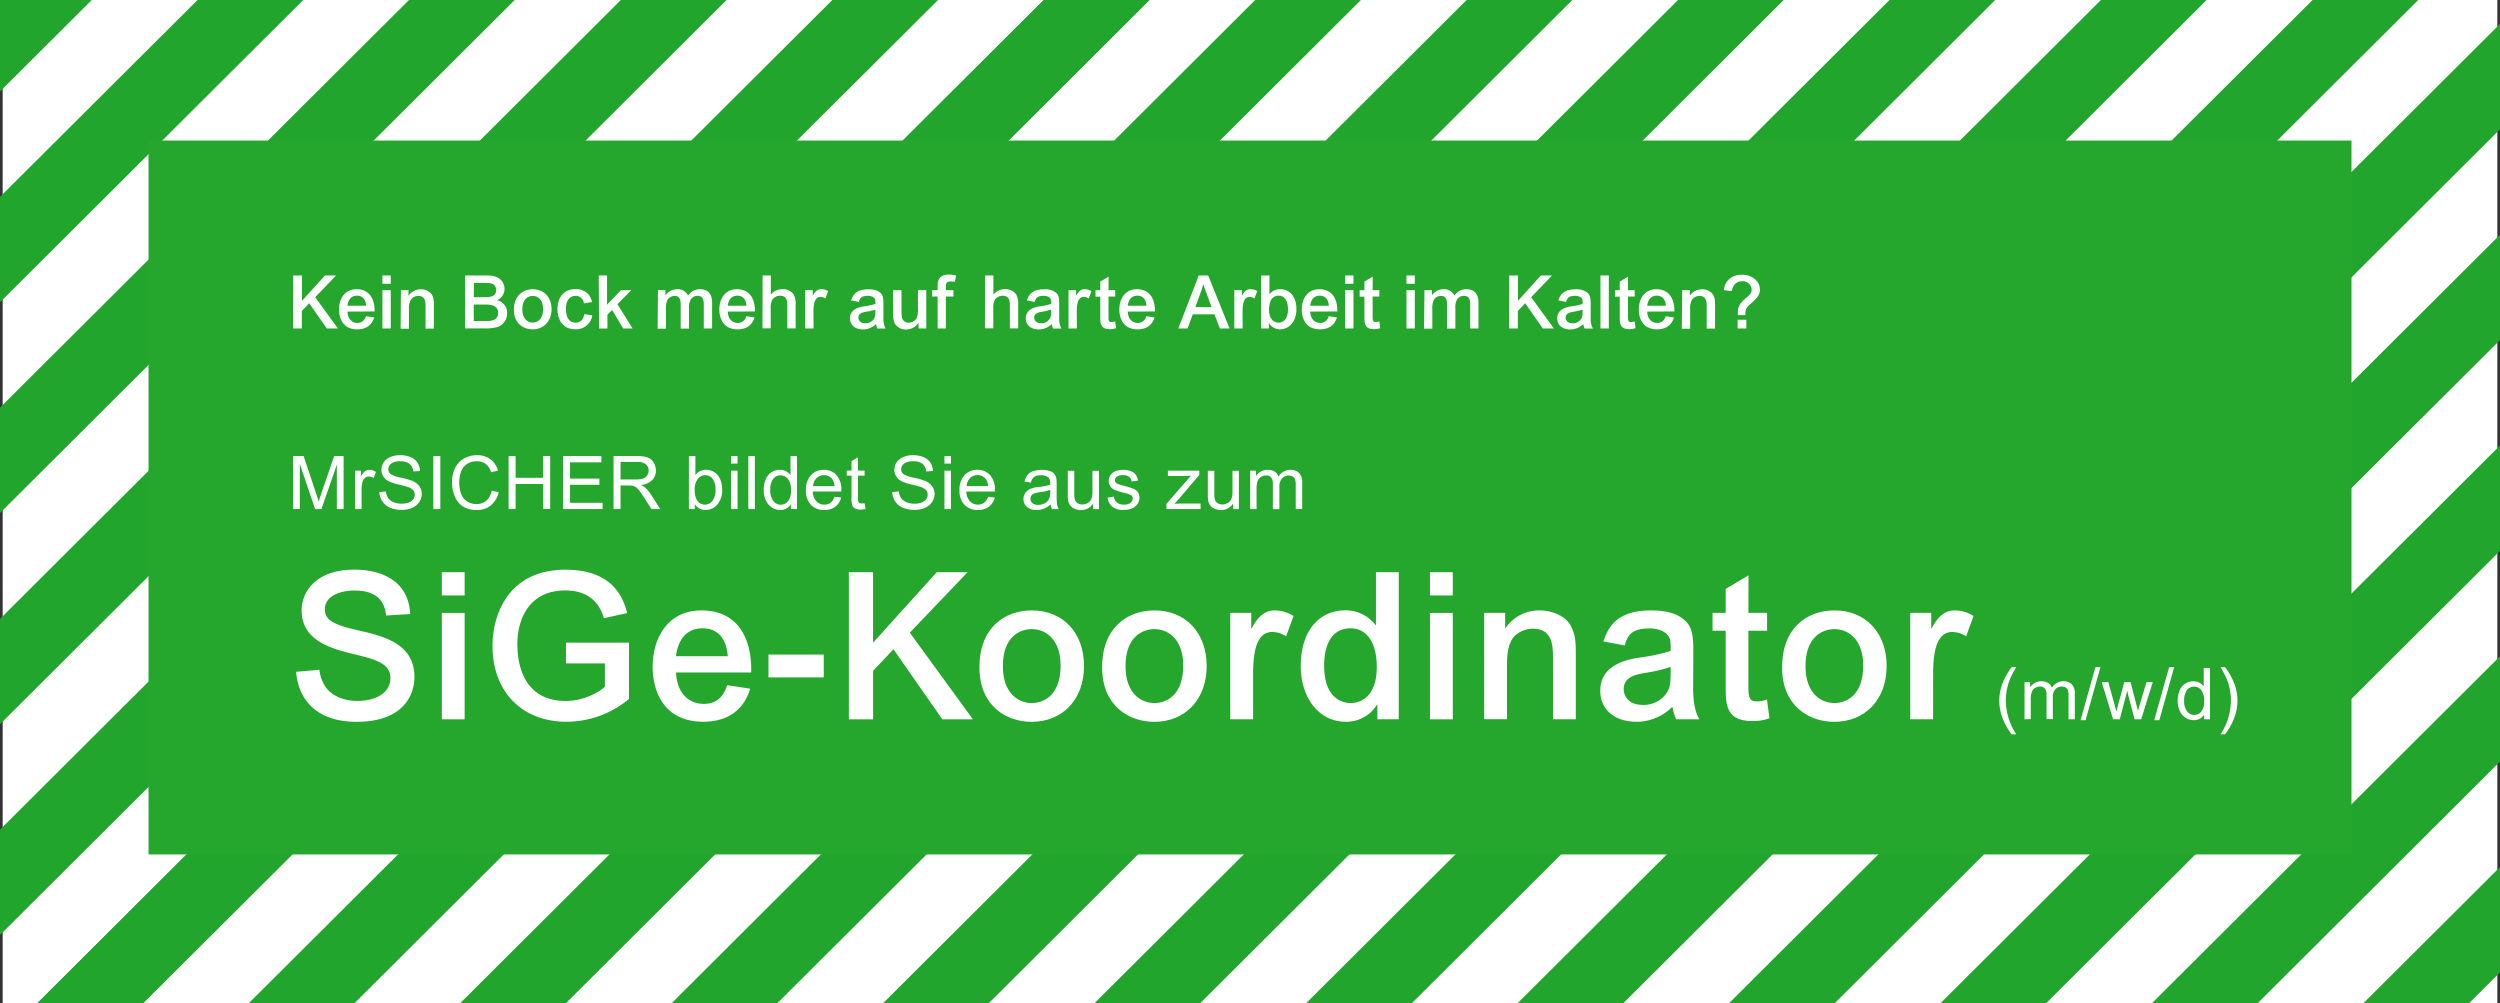
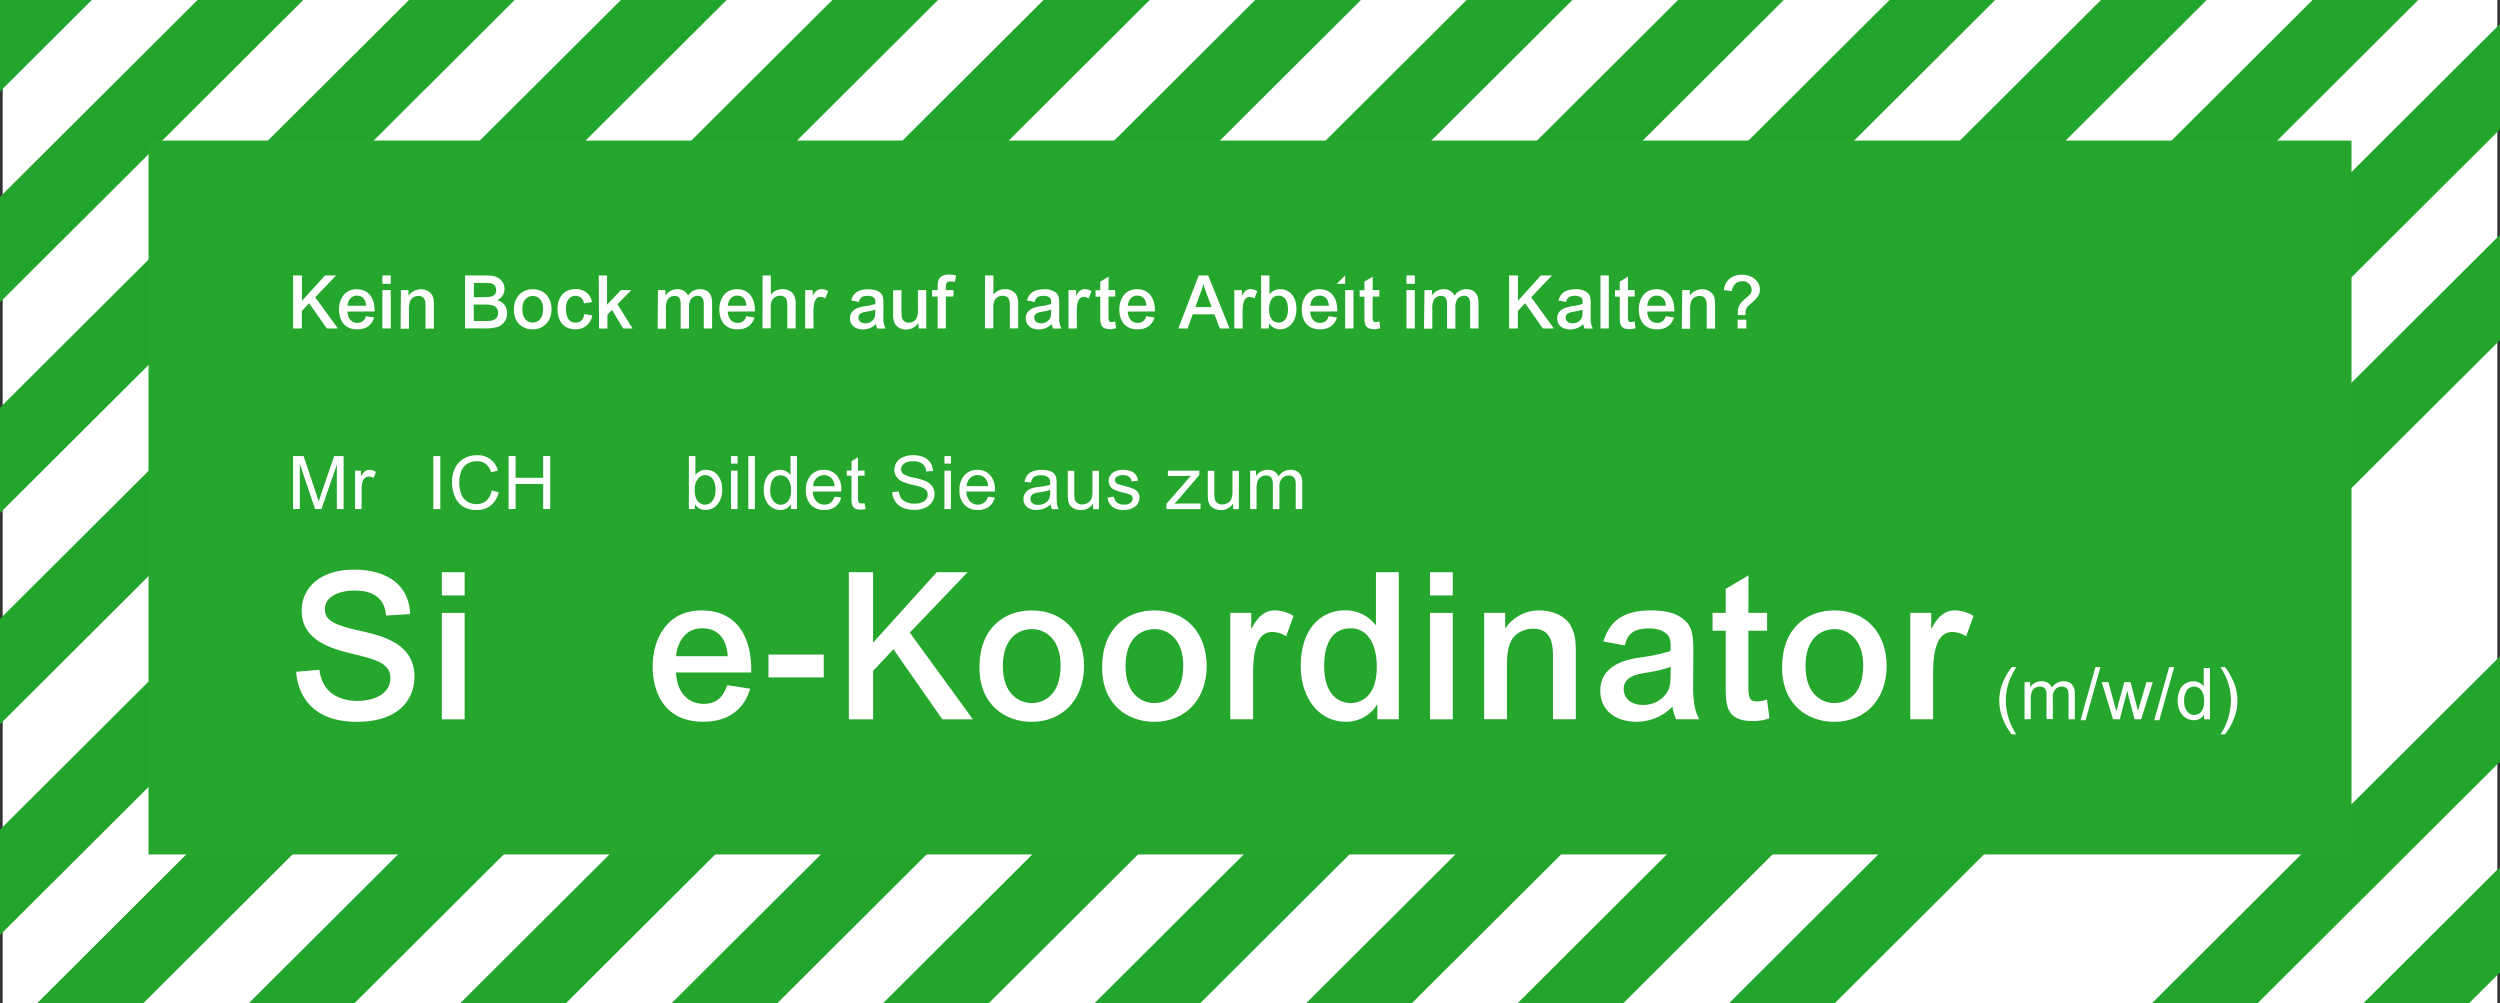
<svg xmlns="http://www.w3.org/2000/svg" viewBox="0 0 900 361.23">
  <rect x="0" y="0" width="900" height="361.23" fill="#333333" stroke="none" />
  <g id="Ebene_2" data-name="Ebene 2">
    <g id="Ebene_1-2" data-name="Ebene 1">
      <rect x="0.96" width="898.08" height="361.23" style="fill:#fff" />
      <polygon points="0 0 0 32.94 33.05 0 0 0" style="fill:#22a52d" />
      <polygon points="71.11 0 0 70.88 0 108.82 109.17 0 71.11 0" style="fill:#22a52d" />
      <polygon points="147.23 0 0 146.75 0 184.69 185.29 0 147.23 0" style="fill:#22a52d" />
      <polygon points="223.51 0 0 222.8 0 260.73 261.57 0 223.51 0" style="fill:#22a52d" />
      <polygon points="299.63 0 0 298.67 0 336.61 337.69 0 299.63 0" style="fill:#22a52d" />
      <polygon points="375.75 0 13.36 361.23 51.42 361.23 413.81 0 375.75 0" style="fill:#22a52d" />
      <polygon points="375.75 0 13.36 361.23 51.42 361.23 413.81 0 375.75 0" style="fill:#22a52d" />
      <polygon points="451.87 0 89.48 361.23 127.54 361.23 489.93 0 451.87 0" style="fill:#22a52d" />
      <polygon points="527.98 0 165.59 361.23 203.66 361.23 566.05 0 527.98 0" style="fill:#22a52d" />
      <polygon points="604.09 0 241.7 361.23 279.76 361.23 642.15 0 604.09 0" style="fill:#22a52d" />
      <polygon points="680.22 0 317.82 361.23 355.88 361.23 718.27 0 680.22 0" style="fill:#22a52d" />
      <polygon points="756.34 0 393.94 361.23 432 361.23 794.39 0 756.34 0" style="fill:#22a52d" />
      <polygon points="832.52 0 470.13 361.23 508.19 361.23 870.57 0 832.52 0" style="fill:#22a52d" />
      <polygon points="546.25 361.23 584.31 361.23 900 46.55 900 8.61 546.25 361.23" style="fill:#22a52d" />
      <polygon points="622.37 361.23 660.43 361.23 900 122.42 900 84.49 622.37 361.23" style="fill:#22a52d" />
-       <polygon points="698.5 361.23 736.55 361.23 900 198.31 900 160.38 698.5 361.23" style="fill:#22a52d" />
      <polygon points="774.62 361.23 812.67 361.23 900 274.18 900 236.25 774.62 361.23" style="fill:#22a52d" />
      <polygon points="850.74 361.23 888.79 361.23 900 350.06 900 312.13 850.74 361.23" style="fill:#22a52d" />
      <rect x="53.47" y="50.6" width="793.07" height="257" style="fill:#25a62d" />
      <path d="M108.69,99.16v9.15L117,99.16h4L113.47,107l8.18,11.25h-4l-6.35-9.09-2.64,2.8v6.29h-3.14V99.16Z" style="fill:#fff" />
      <path d="M125.09,112.17c.08,2.38,1.38,4.08,3.62,4.08a3.05,3.05,0,0,0,3-2.42l3,.45c-.74,2.51-2.66,4.29-6.08,4.29-5.38,0-6.58-4.29-6.58-7.14,0-3.52,1.78-7.31,6.34-7.31s6.56,3.47,6.46,8Zm6.72-2.1c-.08-1.23-.56-3.63-3.31-3.63-2.93,0-3.36,3-3.41,3.63Z" style="fill:#fff" />
      <path d="M137.67,99.16h3v3h-3Zm0,5.28h3v13.81h-3Z" style="fill:#fff" />
      <path d="M144.33,104.44h2.72v2h.06a5.25,5.25,0,0,1,4.42-2.29,4.61,4.61,0,0,1,4,2c.67,1.25.67,2.18.67,4.07v8.08h-3v-7.76c0-1.7,0-4-2.62-4a3.23,3.23,0,0,0-2.8,1.55,7,7,0,0,0-.56,3.25v7h-3Z" style="fill:#fff" />
      <path d="M167.42,99.16h7.36c2.45,0,3.57.3,4.51.83a4.63,4.63,0,0,1,2.34,4,4.43,4.43,0,0,1-2.66,4.08,4.64,4.64,0,0,1,3.6,4.64,5.27,5.27,0,0,1-3.12,4.91,16,16,0,0,1-5.12.61h-6.91Zm3.15,7.82H174c2.11,0,4.62,0,4.62-2.56a2.64,2.64,0,0,0-.75-1.87c-.69-.69-2.08-.69-4.19-.69h-3.06Zm0,8.58h4.18c1.76,0,4.56,0,4.56-2.93s-3-3-5-3h-3.78Z" style="fill:#fff" />
      <path d="M191.79,104.12c4.05,0,6.77,2.91,6.77,7.2s-2.85,7.25-6.8,7.25c-3.3,0-6.77-2.08-6.77-7.06S188.24,104.12,191.79,104.12Zm0,12c1.33,0,3.73-.8,3.73-4.88,0-3.23-1.78-4.72-3.73-4.72-1.68,0-3.76,1.12-3.76,4.8S190.16,116.15,191.79,116.15Z" style="fill:#fff" />
      <path d="M213.22,113.53a5.83,5.83,0,0,1-6.1,5c-5.79,0-6.43-5.28-6.43-7.22,0-3.95,2-7.23,6.53-7.23a6,6,0,0,1,4.67,1.95,5.87,5.87,0,0,1,1.2,2.72l-2.88.48a2.94,2.94,0,0,0-2.93-2.72c-3.2,0-3.55,3.33-3.55,4.64,0,1.62.37,5,3.47,5,2.61,0,3-2.3,3.12-3.07Z" style="fill:#fff" />
      <path d="M215.54,99.16h3v10.53l5-5.25h3.73l-5,5.07,5.47,8.74h-3.39l-4-6.66-1.68,1.68v5h-3Z" style="fill:#fff" />
      <path d="M236.87,104.44h2.69v1.9h.05a4.94,4.94,0,0,1,4.21-2.22,4.05,4.05,0,0,1,3.9,2.32,4.91,4.91,0,0,1,4.29-2.32c4.35,0,4.35,3.87,4.35,4.93v9.2h-3v-8.34c0-1.44,0-3.42-2.24-3.42a2.92,2.92,0,0,0-2.51,1.42,5.64,5.64,0,0,0-.56,3v7.38h-3v-8.32c0-1.36,0-3.44-2.16-3.44a3,3,0,0,0-2.59,1.39,7.1,7.1,0,0,0-.55,3.41v7h-3Z" style="fill:#fff" />
      <path d="M262,112.17c.08,2.38,1.39,4.08,3.63,4.08a3,3,0,0,0,3-2.42l3,.45c-.75,2.51-2.67,4.29-6.08,4.29-5.39,0-6.59-4.29-6.59-7.14,0-3.52,1.79-7.31,6.35-7.31s6.56,3.47,6.45,8Zm6.72-2.1c-.08-1.23-.56-3.63-3.3-3.63-2.94,0-3.36,3-3.42,3.63Z" style="fill:#fff" />
      <path d="M274.54,99.16h2.95v6.94a5.22,5.22,0,0,1,4.19-2,4.71,4.71,0,0,1,4,1.84,7.07,7.07,0,0,1,.75,3.84v8.45h-3v-8.08c0-1.46,0-3.68-2.62-3.68a3.3,3.3,0,0,0-2.8,1.47,6,6,0,0,0-.56,3v7.25h-2.95Z" style="fill:#fff" />
      <path d="M292.88,118.25h-3V104.44h2.72v2h.05c.48-.94,1.36-2.35,3-2.35a4.68,4.68,0,0,1,2.48.72l-1,2.64a3.38,3.38,0,0,0-1.81-.56c-2.27,0-2.48,3.25-2.48,5.49Z" style="fill:#fff" />
      <path d="M306.39,108.15c.61-1.81,1.71-4,6.16-4,1.95,0,3.47.37,4.48,1.36.75.72,1,1.55,1,3.89l0,4.94a7.56,7.56,0,0,0,.8,3.94h-3a7.84,7.84,0,0,1-.48-1.62,6.57,6.57,0,0,1-4.64,1.94c-2.93,0-4.72-1.62-4.72-4,0-3.52,3.76-4.11,5.25-4.35a23,23,0,0,0,3.87-.83,6.14,6.14,0,0,0,0-1.28c-.21-1.49-2.1-1.65-2.64-1.65-2.4,0-2.9.88-3.28,2.21Zm5.44,4.08c-1.07.18-2.8.48-2.8,2.1,0,.78.51,2.06,2.51,2.06a3.61,3.61,0,0,0,3.12-1.66c.45-.77.45-1.49.45-3.28A18.56,18.56,0,0,1,311.83,112.23Z" style="fill:#fff" />
      <path d="M330.68,118.25v-2h-.05a5.24,5.24,0,0,1-4.43,2.37,4.62,4.62,0,0,1-4-2,7.08,7.08,0,0,1-.67-3.52v-8.64h3v7c0,2,.06,2.88.46,3.58a2.41,2.41,0,0,0,2.16,1.12,3.21,3.21,0,0,0,2.77-1.5,7.63,7.63,0,0,0,.53-3.57v-6.64h3v13.81Z" style="fill:#fff" />
      <path d="M343.24,104.44v2.32h-2.73v11.49h-2.95V106.76h-2v-2.32h2v-1.28c0-1.47,0-4.32,4.05-4.32a10.42,10.42,0,0,1,2.58.35l-.42,2.29a7.2,7.2,0,0,0-1.58-.16c-1.68,0-1.68,1.12-1.68,2v1.14Z" style="fill:#fff" />
      <path d="M354.62,99.16h3v6.94a5.19,5.19,0,0,1,4.18-2,4.71,4.71,0,0,1,4,1.84,7.07,7.07,0,0,1,.75,3.84v8.45h-3v-8.08c0-1.46,0-3.68-2.62-3.68a3.28,3.28,0,0,0-2.79,1.47,6,6,0,0,0-.56,3v7.25h-3Z" style="fill:#fff" />
      <path d="M369.68,108.15c.61-1.81,1.7-4,6.16-4a6.19,6.19,0,0,1,4.48,1.36c.74.72,1,1.55,1,3.89l0,4.94a7.56,7.56,0,0,0,.8,3.94h-3a7.26,7.26,0,0,1-.48-1.62,6.61,6.61,0,0,1-4.64,1.94c-2.94,0-4.72-1.62-4.72-4,0-3.52,3.76-4.11,5.25-4.35a23,23,0,0,0,3.87-.83,7.9,7.9,0,0,0,0-1.28c-.21-1.49-2.11-1.65-2.64-1.65-2.4,0-2.91.88-3.28,2.21Zm5.44,4.08c-1.07.18-2.8.48-2.8,2.1,0,.78.5,2.06,2.5,2.06a3.6,3.6,0,0,0,3.12-1.66c.46-.77.46-1.49.46-3.28A18.56,18.56,0,0,1,375.12,112.23Z" style="fill:#fff" />
      <path d="M387.67,118.25h-3V104.44h2.72v2h.06c.48-.94,1.36-2.35,3-2.35a4.68,4.68,0,0,1,2.48.72l-1,2.64a3.45,3.45,0,0,0-1.82-.56c-2.26,0-2.48,3.25-2.48,5.49Z" style="fill:#fff" />
      <path d="M399.06,104.44h2.42v2.32h-2.42v6.88c0,1.55,0,2.29,1.06,2.29a4.28,4.28,0,0,0,1.34-.24l.32,2.43a6.12,6.12,0,0,1-2.22.37c-3.46,0-3.46-2.13-3.46-4.69v-7h-1.71v-2.32h1.71v-3.12l3-1.76Z" style="fill:#fff" />
      <path d="M406,112.17c.08,2.38,1.39,4.08,3.63,4.08a3,3,0,0,0,3-2.42l3,.45c-.75,2.51-2.67,4.29-6.08,4.29-5.39,0-6.59-4.29-6.59-7.14,0-3.52,1.79-7.31,6.35-7.31s6.56,3.47,6.45,8Zm6.72-2.1c-.08-1.23-.56-3.63-3.3-3.63-2.94,0-3.36,3-3.42,3.63Z" style="fill:#fff" />
      <path d="M431.55,99.16h3.39l7.7,19.09h-3.49l-1.95-5.09h-7.81l-1.86,5.09h-3.34Zm-1.22,11.39h5.86l-1.76-4.72c-.42-1.12-.82-2.24-1.22-3.52h-.06a19.27,19.27,0,0,1-1,3.22Z" style="fill:#fff" />
      <path d="M447.36,118.25h-3V104.44h2.72v2h.05c.48-.94,1.36-2.35,3-2.35a4.65,4.65,0,0,1,2.48.72l-1,2.64a3.38,3.38,0,0,0-1.81-.56c-2.27,0-2.48,3.25-2.48,5.49Z" style="fill:#fff" />
      <path d="M454,118.25V99.16h3V106H457a4.65,4.65,0,0,1,3.87-1.89c3.41,0,5.84,2.67,5.84,7.12,0,5.12-3.15,7.33-5.87,7.33a4.73,4.73,0,0,1-4-2.18h-.05v1.86Zm6.32-2.1c1.46,0,3.36-1.07,3.36-4.8,0-1.74-.48-4.91-3.39-4.91a3.05,3.05,0,0,0-3,2.27,8.29,8.29,0,0,0-.43,2.74C456.85,115.51,459.2,116.15,460.32,116.15Z" style="fill:#fff" />
      <path d="M471.67,112.17c.08,2.38,1.39,4.08,3.63,4.08a3,3,0,0,0,3-2.42l3,.45c-.75,2.51-2.67,4.29-6.08,4.29-5.39,0-6.59-4.29-6.59-7.14,0-3.52,1.79-7.31,6.35-7.31s6.56,3.47,6.45,8Zm6.72-2.1c-.08-1.23-.56-3.63-3.3-3.63-2.94,0-3.36,3-3.42,3.63Z" style="fill:#fff" />
-       <path d="M484.25,99.16h3v3h-3Zm0,5.28h3v13.81h-3Z" style="fill:#fff" />
+       <path d="M484.25,99.16v3h-3Zm0,5.28h3v13.81h-3Z" style="fill:#fff" />
      <path d="M494.15,104.44h2.42v2.32h-2.42v6.88c0,1.55,0,2.29,1.06,2.29a4.28,4.28,0,0,0,1.34-.24l.32,2.43a6.12,6.12,0,0,1-2.22.37c-3.46,0-3.46-2.13-3.46-4.69v-7h-1.71v-2.32h1.71v-3.12l3-1.76Z" style="fill:#fff" />
      <path d="M506.33,99.16h3v3h-3Zm0,5.28h3v13.81h-3Z" style="fill:#fff" />
      <path d="M512.81,104.44h2.69v1.9h0a4.94,4.94,0,0,1,4.22-2.22,4.05,4.05,0,0,1,3.89,2.32,4.91,4.91,0,0,1,4.29-2.32c4.35,0,4.35,3.87,4.35,4.93v9.2h-3v-8.34c0-1.44,0-3.42-2.24-3.42a2.94,2.94,0,0,0-2.51,1.42,5.74,5.74,0,0,0-.56,3v7.38h-3v-8.32c0-1.36,0-3.44-2.16-3.44a3,3,0,0,0-2.58,1.39,7,7,0,0,0-.56,3.41v7h-3Z" style="fill:#fff" />
      <path d="M546.45,99.16v9.15l8.27-9.15h4l-7.5,7.84,8.19,11.25h-4l-6.35-9.09-2.64,2.8v6.29h-3.14V99.16Z" style="fill:#fff" />
      <path d="M561,108.15c.61-1.81,1.7-4,6.16-4a6.19,6.19,0,0,1,4.48,1.36c.74.72,1,1.55,1,3.89l0,4.94a7.56,7.56,0,0,0,.8,3.94h-3a7.26,7.26,0,0,1-.48-1.62,6.61,6.61,0,0,1-4.64,1.94c-2.94,0-4.72-1.62-4.72-4,0-3.52,3.76-4.11,5.25-4.35a23,23,0,0,0,3.87-.83,7.9,7.9,0,0,0,0-1.28c-.21-1.49-2.11-1.65-2.64-1.65-2.4,0-2.91.88-3.28,2.21Zm5.44,4.08c-1.07.18-2.8.48-2.8,2.1,0,.78.5,2.06,2.5,2.06a3.6,3.6,0,0,0,3.12-1.66c.46-.77.46-1.49.46-3.28A18.56,18.56,0,0,1,566.42,112.23Z" style="fill:#fff" />
      <path d="M576.17,99.16h3v19.09h-3Z" style="fill:#fff" />
      <path d="M586.06,104.44h2.43v2.32h-2.43v6.88c0,1.55,0,2.29,1.07,2.29a4.34,4.34,0,0,0,1.34-.24l.32,2.43a6.12,6.12,0,0,1-2.22.37c-3.46,0-3.46-2.13-3.46-4.69v-7H581.4v-2.32h1.71v-3.12l2.95-1.76Z" style="fill:#fff" />
      <path d="M593,112.17c.08,2.38,1.39,4.08,3.63,4.08a3,3,0,0,0,3-2.42l3,.45c-.75,2.51-2.67,4.29-6.08,4.29-5.39,0-6.59-4.29-6.59-7.14,0-3.52,1.79-7.31,6.35-7.31s6.56,3.47,6.45,8Zm6.72-2.1c-.08-1.23-.56-3.63-3.31-3.63-2.93,0-3.35,3-3.41,3.63Z" style="fill:#fff" />
      <path d="M605.6,104.44h2.73v2h0a5.25,5.25,0,0,1,4.42-2.29,4.61,4.61,0,0,1,4,2c.67,1.25.67,2.18.67,4.07v8.08h-3v-7.76c0-1.7,0-4-2.62-4a3.23,3.23,0,0,0-2.8,1.55,7,7,0,0,0-.55,3.25v7h-3Z" style="fill:#fff" />
      <path d="M625.63,113.45c-.08-2.34,0-3.7,2.82-6.07,1.39-1.15,2.16-1.79,2.16-3.13a3.21,3.21,0,0,0-3.46-3c-1.6,0-3.23.88-3.71,3.55l-2.85-.35c.34-3.39,2.85-5.55,6.48-5.55s6.5,2.25,6.5,5.36c0,2.06-1.22,3.28-3.23,5-1.59,1.38-2,1.84-2,4.18Zm-.08,1.66h3.14v3.14h-3.14Z" style="fill:#fff" />
      <path d="M105.5,183.27V164.19h3.8l4.52,13.51c.41,1.26.72,2.2.91,2.83.21-.7.55-1.72,1-3.06l4.57-13.28h3.4v19.08h-2.43v-16l-5.55,16h-2.28L107.93,167v16.24Z" style="fill:#fff" />
      <path d="M127.83,183.27V169.45h2.11v2.1a5.8,5.8,0,0,1,1.49-1.94,2.56,2.56,0,0,1,1.5-.47,4.58,4.58,0,0,1,2.41.75l-.8,2.18a3.37,3.37,0,0,0-1.72-.51,2.21,2.21,0,0,0-1.38.46,2.57,2.57,0,0,0-.88,1.28,9.21,9.21,0,0,0-.39,2.74v7.23Z" style="fill:#fff" />
-       <path d="M136.55,177.14l2.38-.2a5.22,5.22,0,0,0,.79,2.34,4.25,4.25,0,0,0,1.92,1.49,7.95,7.95,0,0,0,5.48.14,3.56,3.56,0,0,0,1.65-1.18,2.75,2.75,0,0,0,.54-1.64,2.43,2.43,0,0,0-.53-1.56,3.73,3.73,0,0,0-1.71-1.13,34.31,34.31,0,0,0-3.4-.93,17.45,17.45,0,0,1-3.68-1.19,5.07,5.07,0,0,1-2-1.78,4.34,4.34,0,0,1-.67-2.38,4.83,4.83,0,0,1,.82-2.7,5.09,5.09,0,0,1,2.39-1.9,9,9,0,0,1,3.5-.65,9.51,9.51,0,0,1,3.75.68,5.32,5.32,0,0,1,2.49,2,5.88,5.88,0,0,1,.94,3l-2.42.18a3.85,3.85,0,0,0-1.33-2.73,5.09,5.09,0,0,0-3.32-.93,5.34,5.34,0,0,0-3.34.84,2.53,2.53,0,0,0-1,2,2.2,2.2,0,0,0,.74,1.69,10.28,10.28,0,0,0,3.81,1.36,26,26,0,0,1,4.23,1.21,5.9,5.9,0,0,1,2.46,1.95,4.83,4.83,0,0,1,.79,2.72,5.22,5.22,0,0,1-.87,2.87,5.79,5.79,0,0,1-2.51,2.09,8.71,8.71,0,0,1-3.68.75,10.88,10.88,0,0,1-4.34-.76,6.06,6.06,0,0,1-2.74-2.27A6.34,6.34,0,0,1,136.55,177.14Z" style="fill:#fff" />
      <path d="M156,183.27V164.19h2.52v19.08Z" style="fill:#fff" />
      <path d="M177,176.58l2.53.64a8.57,8.57,0,0,1-2.86,4.75,7.88,7.88,0,0,1-5,1.63,9,9,0,0,1-5-1.26,7.8,7.8,0,0,1-2.94-3.63,12.89,12.89,0,0,1-1-5.12,11.23,11.23,0,0,1,1.14-5.2,7.82,7.82,0,0,1,3.24-3.37,9.42,9.42,0,0,1,4.62-1.15,7.84,7.84,0,0,1,4.82,1.45,7.6,7.6,0,0,1,2.72,4.1l-2.48.59a5.93,5.93,0,0,0-1.93-3,5.09,5.09,0,0,0-3.18-.95,6.17,6.17,0,0,0-3.67,1.05,5.55,5.55,0,0,0-2.08,2.83,11.43,11.43,0,0,0-.6,3.67,11.71,11.71,0,0,0,.71,4.25,5.26,5.26,0,0,0,2.21,2.71,6.14,6.14,0,0,0,3.24.9,5.46,5.46,0,0,0,3.59-1.22A6.25,6.25,0,0,0,177,176.58Z" style="fill:#fff" />
      <path d="M183.1,183.27V164.19h2.52V172h9.92v-7.84h2.53v19.08h-2.53v-9h-9.92v9Z" style="fill:#fff" />
-       <path d="M202.7,183.27V164.19h13.8v2.25H205.22v5.85h10.56v2.24H205.22V181h11.72v2.25Z" style="fill:#fff" />
-       <path d="M220.87,183.27V164.19h8.46a11.09,11.09,0,0,1,3.88.52,4.23,4.23,0,0,1,2.12,1.81,5.43,5.43,0,0,1,.79,2.88,4.78,4.78,0,0,1-1.31,3.42,6.64,6.64,0,0,1-4.06,1.77,6.59,6.59,0,0,1,1.52.95,13,13,0,0,1,2.1,2.54l3.32,5.19h-3.18l-2.53-4c-.73-1.14-1.34-2-1.82-2.63a5.78,5.78,0,0,0-1.28-1.27,4,4,0,0,0-1.15-.51,7.77,7.77,0,0,0-1.41-.09h-2.93v8.47Zm2.52-10.66h5.43a8.44,8.44,0,0,0,2.71-.35,2.87,2.87,0,0,0,1.48-1.15,3.11,3.11,0,0,0,.51-1.71,2.85,2.85,0,0,0-1-2.23,4.62,4.62,0,0,0-3.11-.87h-6Z" style="fill:#fff" />
      <path d="M250.12,183.27H248V164.19h2.34V171a4.64,4.64,0,0,1,3.79-1.86,5.82,5.82,0,0,1,2.41.51,4.93,4.93,0,0,1,1.88,1.45,7.07,7.07,0,0,1,1.15,2.24,9.23,9.23,0,0,1,.42,2.81,7.93,7.93,0,0,1-1.76,5.5,5.51,5.51,0,0,1-4.22,1.94,4.39,4.39,0,0,1-3.84-2.05Zm0-7a7.17,7.17,0,0,0,.68,3.59,3.35,3.35,0,0,0,5.65.48,6.06,6.06,0,0,0,1.12-4,6.21,6.21,0,0,0-1.07-4,3.27,3.27,0,0,0-2.6-1.29,3.36,3.36,0,0,0-2.65,1.34A5.85,5.85,0,0,0,250.09,176.26Z" style="fill:#fff" />
      <path d="M263.17,166.89v-2.7h2.35v2.7Zm0,16.38V169.45h2.35v13.82Z" style="fill:#fff" />
      <path d="M269.4,183.27V164.19h2.35v19.08Z" style="fill:#fff" />
      <path d="M284.72,183.27v-1.74a4.3,4.3,0,0,1-3.87,2.06,5.44,5.44,0,0,1-3-.91,6,6,0,0,1-2.15-2.55,8.75,8.75,0,0,1-.76-3.75,9.84,9.84,0,0,1,.69-3.76,5.41,5.41,0,0,1,2.07-2.58,5.5,5.5,0,0,1,3.08-.9,4.54,4.54,0,0,1,2.23.53,4.48,4.48,0,0,1,1.58,1.37v-6.85h2.33v19.08Zm-7.41-6.89a6,6,0,0,0,1.12,4,3.38,3.38,0,0,0,2.65,1.32,3.32,3.32,0,0,0,2.61-1.26,5.8,5.8,0,0,0,1.07-3.83,6.47,6.47,0,0,0-1.09-4.16,3.36,3.36,0,0,0-2.7-1.33,3.25,3.25,0,0,0-2.61,1.27A6.29,6.29,0,0,0,277.31,176.38Z" style="fill:#fff" />
      <path d="M300.42,178.82l2.42.3a6,6,0,0,1-2.12,3.3,6.42,6.42,0,0,1-4,1.17,6.34,6.34,0,0,1-4.81-1.87,7.28,7.28,0,0,1-1.78-5.24,7.64,7.64,0,0,1,1.8-5.42,6.09,6.09,0,0,1,4.66-1.92,5.93,5.93,0,0,1,4.53,1.88,7.52,7.52,0,0,1,1.75,5.32c0,.13,0,.34,0,.62H292.59a5.35,5.35,0,0,0,1.29,3.49,3.83,3.83,0,0,0,2.89,1.21A3.6,3.6,0,0,0,299,181,4.5,4.5,0,0,0,300.42,178.82Zm-7.7-3.79h7.72a4.68,4.68,0,0,0-.88-2.61,3.59,3.59,0,0,0-2.91-1.36,3.72,3.72,0,0,0-2.71,1.08A4.34,4.34,0,0,0,292.72,175Z" style="fill:#fff" />
      <path d="M311.27,181.18l.34,2.07a8.63,8.63,0,0,1-1.77.21,4,4,0,0,1-2-.41,2.24,2.24,0,0,1-1-1.06,8.37,8.37,0,0,1-.29-2.76v-8h-1.72v-1.82h1.72V166l2.33-1.41v4.83h2.36v1.82h-2.36v8.09a3.88,3.88,0,0,0,.13,1.29.92.92,0,0,0,.4.45,1.56,1.56,0,0,0,.8.17A7.8,7.8,0,0,0,311.27,181.18Z" style="fill:#fff" />
      <path d="M321.21,177.14l2.38-.2a5.22,5.22,0,0,0,.78,2.34,4.36,4.36,0,0,0,1.92,1.49,7.26,7.26,0,0,0,2.93.56,7.1,7.1,0,0,0,2.55-.42,3.56,3.56,0,0,0,1.65-1.18,2.75,2.75,0,0,0,.54-1.64,2.43,2.43,0,0,0-.52-1.56,3.82,3.82,0,0,0-1.72-1.13,32.7,32.7,0,0,0-3.4-.93,17.45,17.45,0,0,1-3.68-1.19,5.21,5.21,0,0,1-2-1.78,4.43,4.43,0,0,1-.67-2.38,4.91,4.91,0,0,1,.82-2.7,5.12,5.12,0,0,1,2.4-1.9,9,9,0,0,1,3.5-.65,9.46,9.46,0,0,1,3.74.68,5.4,5.4,0,0,1,2.5,2,5.77,5.77,0,0,1,.93,3l-2.42.18a3.88,3.88,0,0,0-1.32-2.73,5.12,5.12,0,0,0-3.33-.93,5.3,5.3,0,0,0-3.33.84,2.53,2.53,0,0,0-1.05,2,2.2,2.2,0,0,0,.74,1.69,10.28,10.28,0,0,0,3.81,1.36,25.53,25.53,0,0,1,4.22,1.21,5.9,5.9,0,0,1,2.46,1.95,4.76,4.76,0,0,1,.8,2.72,5.15,5.15,0,0,1-.88,2.87,5.76,5.76,0,0,1-2.5,2.09,8.74,8.74,0,0,1-3.68.75,10.85,10.85,0,0,1-4.34-.76,6.09,6.09,0,0,1-2.75-2.27A6.41,6.41,0,0,1,321.21,177.14Z" style="fill:#fff" />
      <path d="M340,166.89v-2.7h2.34v2.7Zm0,16.38V169.45h2.34v13.82Z" style="fill:#fff" />
      <path d="M355.71,178.82l2.42.3a6,6,0,0,1-2.12,3.3,6.42,6.42,0,0,1-4,1.17,6.34,6.34,0,0,1-4.81-1.87,7.28,7.28,0,0,1-1.78-5.24,7.64,7.64,0,0,1,1.8-5.42,6.09,6.09,0,0,1,4.66-1.92,5.93,5.93,0,0,1,4.53,1.88,7.52,7.52,0,0,1,1.75,5.32c0,.13,0,.34,0,.62H347.88a5.35,5.35,0,0,0,1.29,3.49,3.83,3.83,0,0,0,2.89,1.21,3.6,3.6,0,0,0,2.2-.68A4.5,4.5,0,0,0,355.71,178.82ZM348,175h7.72a4.68,4.68,0,0,0-.88-2.61,3.59,3.59,0,0,0-2.91-1.36,3.72,3.72,0,0,0-2.71,1.08A4.34,4.34,0,0,0,348,175Z" style="fill:#fff" />
      <path d="M378.27,181.57a8.53,8.53,0,0,1-2.51,1.56,7.08,7.08,0,0,1-2.58.46,5,5,0,0,1-3.5-1.12,3.66,3.66,0,0,1-1.23-2.84,3.86,3.86,0,0,1,1.68-3.2,5.6,5.6,0,0,1,1.68-.77,16.67,16.67,0,0,1,2.09-.35,21.75,21.75,0,0,0,4.17-.81c0-.32,0-.52,0-.61a2.56,2.56,0,0,0-.67-2,3.92,3.92,0,0,0-2.67-.79,4.12,4.12,0,0,0-2.44.58,3.54,3.54,0,0,0-1.16,2.05l-2.29-.32a5.63,5.63,0,0,1,1-2.37,4.41,4.41,0,0,1,2.07-1.39,9.06,9.06,0,0,1,3.13-.49,8.54,8.54,0,0,1,2.88.41,3.29,3.29,0,0,1,2.36,2.65,14.5,14.5,0,0,1,.11,2.16v3.12a32.93,32.93,0,0,0,.15,4.13,5.1,5.1,0,0,0,.6,1.66h-2.45A5,5,0,0,1,378.27,181.57Zm-.2-5.23a17.4,17.4,0,0,1-3.82.88,9.09,9.09,0,0,0-2.05.47,2,2,0,0,0-.92.76,2.07,2.07,0,0,0,.38,2.68,3.11,3.11,0,0,0,2.08.62,4.92,4.92,0,0,0,2.41-.59,3.72,3.72,0,0,0,1.55-1.62,5.7,5.7,0,0,0,.37-2.34Z" style="fill:#fff" />
      <path d="M393.51,183.27v-2a5.06,5.06,0,0,1-4.39,2.35,5.6,5.6,0,0,1-2.28-.47,3.75,3.75,0,0,1-1.58-1.18,4.43,4.43,0,0,1-.72-1.74,11.54,11.54,0,0,1-.14-2.18v-8.57h2.34v7.67a14.25,14.25,0,0,0,.14,2.47,2.43,2.43,0,0,0,.94,1.45,2.93,2.93,0,0,0,1.77.53,3.88,3.88,0,0,0,2-.54,3,3,0,0,0,1.31-1.47,7.52,7.52,0,0,0,.38-2.7v-7.41h2.34v13.82Z" style="fill:#fff" />
      <path d="M398.71,179.15l2.32-.37a3.24,3.24,0,0,0,1.09,2.14,3.79,3.79,0,0,0,2.49.74A3.65,3.65,0,0,0,407,181a2,2,0,0,0,.78-1.54,1.42,1.42,0,0,0-.69-1.25,10.1,10.1,0,0,0-2.39-.79,21.79,21.79,0,0,1-3.57-1.13,3.42,3.42,0,0,1-2-3.17,3.55,3.55,0,0,1,.42-1.71,3.84,3.84,0,0,1,1.16-1.31,4.83,4.83,0,0,1,1.49-.68,7,7,0,0,1,2-.28,7.83,7.83,0,0,1,2.86.47,3.86,3.86,0,0,1,1.81,1.26,4.91,4.91,0,0,1,.81,2.15l-2.29.31a2.54,2.54,0,0,0-.9-1.67,3.32,3.32,0,0,0-2.12-.6,3.77,3.77,0,0,0-2.3.54,1.54,1.54,0,0,0-.69,1.25,1.31,1.31,0,0,0,.28.82,2,2,0,0,0,.9.62q.36.14,2.07.6a28.74,28.74,0,0,1,3.47,1.09,3.5,3.5,0,0,1,1.54,1.23,3.37,3.37,0,0,1,.56,2,4,4,0,0,1-.68,2.21,4.44,4.44,0,0,1-2,1.6,7.14,7.14,0,0,1-2.92.57,6.53,6.53,0,0,1-4.11-1.12A5.21,5.21,0,0,1,398.71,179.15Z" style="fill:#fff" />
      <path d="M419.92,183.27v-1.9l8.8-10.1c-1,.06-1.88.08-2.64.08h-5.64v-1.9h11.3V171l-7.48,8.77-1.45,1.6c1.05-.07,2-.11,3-.11h6.39v2Z" style="fill:#fff" />
      <path d="M443.92,183.27v-2a5.06,5.06,0,0,1-4.39,2.35,5.64,5.64,0,0,1-2.28-.47,3.82,3.82,0,0,1-1.58-1.18,4.43,4.43,0,0,1-.72-1.74,12.46,12.46,0,0,1-.14-2.18v-8.57h2.34v7.67a14.25,14.25,0,0,0,.14,2.47,2.43,2.43,0,0,0,.94,1.45,2.93,2.93,0,0,0,1.77.53,3.88,3.88,0,0,0,2-.54,3,3,0,0,0,1.31-1.47,7.52,7.52,0,0,0,.38-2.7v-7.41H446v13.82Z" style="fill:#fff" />
      <path d="M450.06,183.27V169.45h2.1v1.94a4.84,4.84,0,0,1,1.73-1.63,4.79,4.79,0,0,1,2.46-.62,4.62,4.62,0,0,1,2.52.63,3.48,3.48,0,0,1,1.38,1.79,5,5,0,0,1,4.27-2.42,4.23,4.23,0,0,1,3.17,1.14,4.9,4.9,0,0,1,1.1,3.5v9.49h-2.33v-8.7a6.19,6.19,0,0,0-.23-2,1.92,1.92,0,0,0-.82-1,2.52,2.52,0,0,0-1.41-.38,3.26,3.26,0,0,0-2.42,1,4.26,4.26,0,0,0-1,3.1v8h-2.35v-9a4,4,0,0,0-.57-2.34,2.17,2.17,0,0,0-1.87-.78,3.38,3.38,0,0,0-1.83.52,3,3,0,0,0-1.22,1.52,8.61,8.61,0,0,0-.38,2.89v7.17Z" style="fill:#fff" />
      <path d="M115,241.12a13.39,13.39,0,0,0,2.22,6.21c3.48,4.81,9.84,5,11.32,5,6.95,0,12-3,12-8.21s-5-6.65-12.94-8.58c-7.62-1.85-19-4.58-19-15.75,0-7.69,6.14-14.72,18.86-14.72,11,0,19.74,4.81,20.19,16l-8.66.52c-.29-2.52-1.1-9-11.31-9-5.33,0-10.72,2-10.72,6.73,0,4,3.18,5.62,12.35,7.69,8.35,1.93,19.89,4.52,19.89,16.64,0,7-4.44,16.2-20.78,16.2s-21.23-10-21.82-18Z" style="fill:#fff" />
      <path d="M159.06,206h8.21v8.36h-8.21Zm0,14.65h8.21v38.3h-8.21Z" style="fill:#fff" />
-       <path d="M203.73,231.36h22.71v20.26A35.23,35.23,0,0,1,204,259.83c-16.78,0-26.7-11.54-26.7-27.29,0-11.17,5.63-27.44,26.26-27.44,12.28,0,19.75,5.18,22.19,15.61l-8.36,1.85c-2.29-8.21-8.73-10-13.83-10-14.13,0-17.31,11.84-17.31,19.16,0,11.46,4.88,20.63,17.38,20.63,6.88,0,12.58-3.55,14.13-5.17v-8.36h-14Z" style="fill:#fff" />
      <path d="M243.37,242.08c.22,6.58,3.85,11.32,10.06,11.32,5.77,0,7.54-4.29,8.36-6.73l8.28,1.25c-2.07,7-7.4,11.91-16.86,11.91-14.94,0-18.27-11.91-18.27-19.82,0-9.76,5-20.26,17.6-20.26,12.8,0,18.19,9.61,17.9,22.33ZM262,236.24c-.22-3.4-1.55-10.06-9.17-10.06-8.14,0-9.32,8.36-9.47,10.06Z" style="fill:#fff" />
      <path d="M276.65,235.65h19.9v8.21h-19.9Z" style="fill:#fff" />
      <path d="M314.3,206v25.37L337.22,206h11.1l-20.79,21.75,22.71,31.2h-11l-17.6-25.22-7.32,7.77v17.45h-8.73V206Z" style="fill:#fff" />
      <path d="M371.46,219.75c11.24,0,18.79,8.06,18.79,20,0,12.27-7.92,20.11-18.86,20.11-9.17,0-18.79-5.77-18.79-19.6C352.6,226,361.63,219.75,371.46,219.75Zm0,33.35c3.7,0,10.36-2.22,10.36-13.53,0-8.95-5-13.09-10.36-13.09-4.66,0-10.43,3.1-10.43,13.31S367,253.1,371.46,253.1Z" style="fill:#fff" />
      <path d="M415.61,219.75c11.25,0,18.79,8.06,18.79,20,0,12.27-7.91,20.11-18.86,20.11-9.17,0-18.78-5.77-18.78-19.6C396.76,226,405.78,219.75,415.61,219.75Zm0,33.35c3.7,0,10.36-2.22,10.36-13.53,0-8.95-5-13.09-10.36-13.09-4.66,0-10.42,3.1-10.42,13.31S411.1,253.1,415.61,253.1Z" style="fill:#fff" />
      <path d="M451.11,258.94H442.9v-38.3h7.55v5.62h.15c1.33-2.59,3.77-6.51,8.2-6.51a12.89,12.89,0,0,1,6.88,2L463,229.07a9.27,9.27,0,0,0-5-1.56c-6.28,0-6.88,9-6.88,15.24Z" style="fill:#fff" />
      <path d="M503.55,258.94h-7.69v-5.25h-.15a12.88,12.88,0,0,1-11.24,6.14c-9.91,0-16.2-8.95-16.2-20,0-13.23,7-20.11,16.05-20.11A13.58,13.58,0,0,1,495.19,225h.15V206h8.21Zm-26.85-19.3c0,11.61,6.36,13.46,9.54,13.46,3,0,9.4-1.7,9.4-13,0-8.88-3.7-13.91-9.4-13.91C476.7,226.18,476.7,237.57,476.7,239.64Z" style="fill:#fff" />
      <path d="M514.79,206H523v8.36h-8.21Zm0,14.65H523v38.3h-8.21Z" style="fill:#fff" />
      <path d="M534.31,220.64h7.55v5.47H542a14.52,14.52,0,0,1,12.27-6.36c4.51,0,9.32,2,11.17,5.47s1.85,6.06,1.85,11.31v22.41h-8.21V237.42c0-4.73,0-11.09-7.25-11.09-3.4,0-6.58,1.92-7.76,4.29s-1.56,4.95-1.56,9v19.3h-8.21Z" style="fill:#fff" />
      <path d="M577.21,230.91c1.7-5,4.73-11.16,17.08-11.16,5.4,0,9.62,1,12.43,3.77,2.07,2,2.88,4.29,2.88,10.8L609.53,248c.07,6.95,1.4,9.39,2.22,10.94h-8.36a21.45,21.45,0,0,1-1.33-4.51,18.16,18.16,0,0,1-12.87,5.4c-8.14,0-13.09-4.51-13.09-11.17,0-9.76,10.43-11.38,14.57-12a66.89,66.89,0,0,0,10.72-2.29,18.42,18.42,0,0,0-.07-3.55c-.59-4.14-5.84-4.59-7.32-4.59-6.66,0-8.06,2.44-9.1,6.14Zm15.09,11.32c-3,.52-7.77,1.33-7.77,5.84,0,2.15,1.41,5.7,7,5.7a10,10,0,0,0,8.66-4.59c1.25-2.14,1.25-4.14,1.25-9.09A51.62,51.62,0,0,1,592.3,242.23Z" style="fill:#fff" />
      <path d="M629.42,220.64h6.73v6.43h-6.73v19.08c0,4.29,0,6.36,3,6.36a11.55,11.55,0,0,0,3.7-.67l.88,6.73a16.5,16.5,0,0,1-6.13,1c-9.62,0-9.62-5.92-9.62-13V227.07h-4.73v-6.43h4.73V212l8.21-4.88Z" style="fill:#fff" />
      <path d="M660.41,219.75c11.24,0,18.78,8.06,18.78,20,0,12.27-7.91,20.11-18.86,20.11-9.17,0-18.78-5.77-18.78-19.6C641.55,226,650.57,219.75,660.41,219.75Zm0,33.35c3.7,0,10.35-2.22,10.35-13.53,0-8.95-5-13.09-10.35-13.09-4.66,0-10.43,3.1-10.43,13.31S655.9,253.1,660.41,253.1Z" style="fill:#fff" />
      <path d="M695.91,258.94H687.7v-38.3h7.54v5.62h.15c1.33-2.59,3.77-6.51,8.21-6.51a12.92,12.92,0,0,1,6.88,2l-2.67,7.33a9.23,9.23,0,0,0-5-1.56c-6.29,0-6.88,9-6.88,15.24Z" style="fill:#fff" />
      <path d="M724.21,264.37a22.47,22.47,0,0,1-3.17-5.54,17.38,17.38,0,0,1-.33-12.32,24.63,24.63,0,0,1,3.5-6.35h1.63c-1,1.75-1.69,3-2,3.74a20.32,20.32,0,0,0-1.2,3.63,20.59,20.59,0,0,0-.55,4.74,22.72,22.72,0,0,0,3.77,12.1Z" style="fill:#fff" />
      <path d="M728.83,258.94V245.57h2v1.87a4.81,4.81,0,0,1,1.68-1.58,4.68,4.68,0,0,1,2.38-.6,4.44,4.44,0,0,1,2.44.62,3.32,3.32,0,0,1,1.34,1.73,4.79,4.79,0,0,1,4.13-2.35,4,4,0,0,1,3.06,1.11,4.7,4.7,0,0,1,1.07,3.39v9.18h-2.25v-8.42a6.42,6.42,0,0,0-.22-2,2,2,0,0,0-.8-1,2.53,2.53,0,0,0-1.36-.36,3.15,3.15,0,0,0-2.35.94,4.11,4.11,0,0,0-.93,3v7.77h-2.27v-8.69a3.84,3.84,0,0,0-.55-2.27,2.12,2.12,0,0,0-1.82-.75,3.39,3.39,0,0,0-1.77.5,2.85,2.85,0,0,0-1.17,1.48,8,8,0,0,0-.37,2.79v6.94Z" style="fill:#fff" />
      <path d="M749,259.26l5.35-19.1h1.81l-5.34,19.1Z" style="fill:#fff" />
      <path d="M760.71,258.94l-4.09-13.37H759l2.13,7.72.79,2.87c0-.14.27-1.06.69-2.76l2.13-7.83H767l2,7.76.66,2.55.77-2.58,2.3-7.73H775l-4.18,13.37h-2.36l-2.13-8-.51-2.28-2.71,10.29Z" style="fill:#fff" />
      <path d="M775.53,259.26l5.36-19.1h1.81l-5.34,19.1Z" style="fill:#fff" />
      <path d="M793.47,258.94v-1.68a4.19,4.19,0,0,1-3.75,2,5.26,5.26,0,0,1-2.94-.89,5.71,5.71,0,0,1-2.07-2.46,8.35,8.35,0,0,1-.74-3.63,9.44,9.44,0,0,1,.67-3.64,5.27,5.27,0,0,1,2-2.5,5.33,5.33,0,0,1,3-.87,4.48,4.48,0,0,1,2.16.51,4.63,4.63,0,0,1,1.54,1.33v-6.62h2.25v18.46Zm-7.17-6.67a5.83,5.83,0,0,0,1.08,3.84,3.26,3.26,0,0,0,2.56,1.27,3.22,3.22,0,0,0,2.53-1.21,5.63,5.63,0,0,0,1-3.71,6.36,6.36,0,0,0-1-4,3.28,3.28,0,0,0-2.61-1.28,3.16,3.16,0,0,0-2.53,1.23A6.17,6.17,0,0,0,786.3,252.27Z" style="fill:#fff" />
      <path d="M801,264.37h-1.62a22.71,22.71,0,0,0,3.76-12.1,20.73,20.73,0,0,0-.54-4.7,19.53,19.53,0,0,0-1.19-3.63c-.33-.76-1-2-2-3.78H801a24,24,0,0,1,3.5,6.35,17.24,17.24,0,0,1-.33,12.32A22.8,22.8,0,0,1,801,264.37Z" style="fill:#fff" />
    </g>
  </g>
</svg>